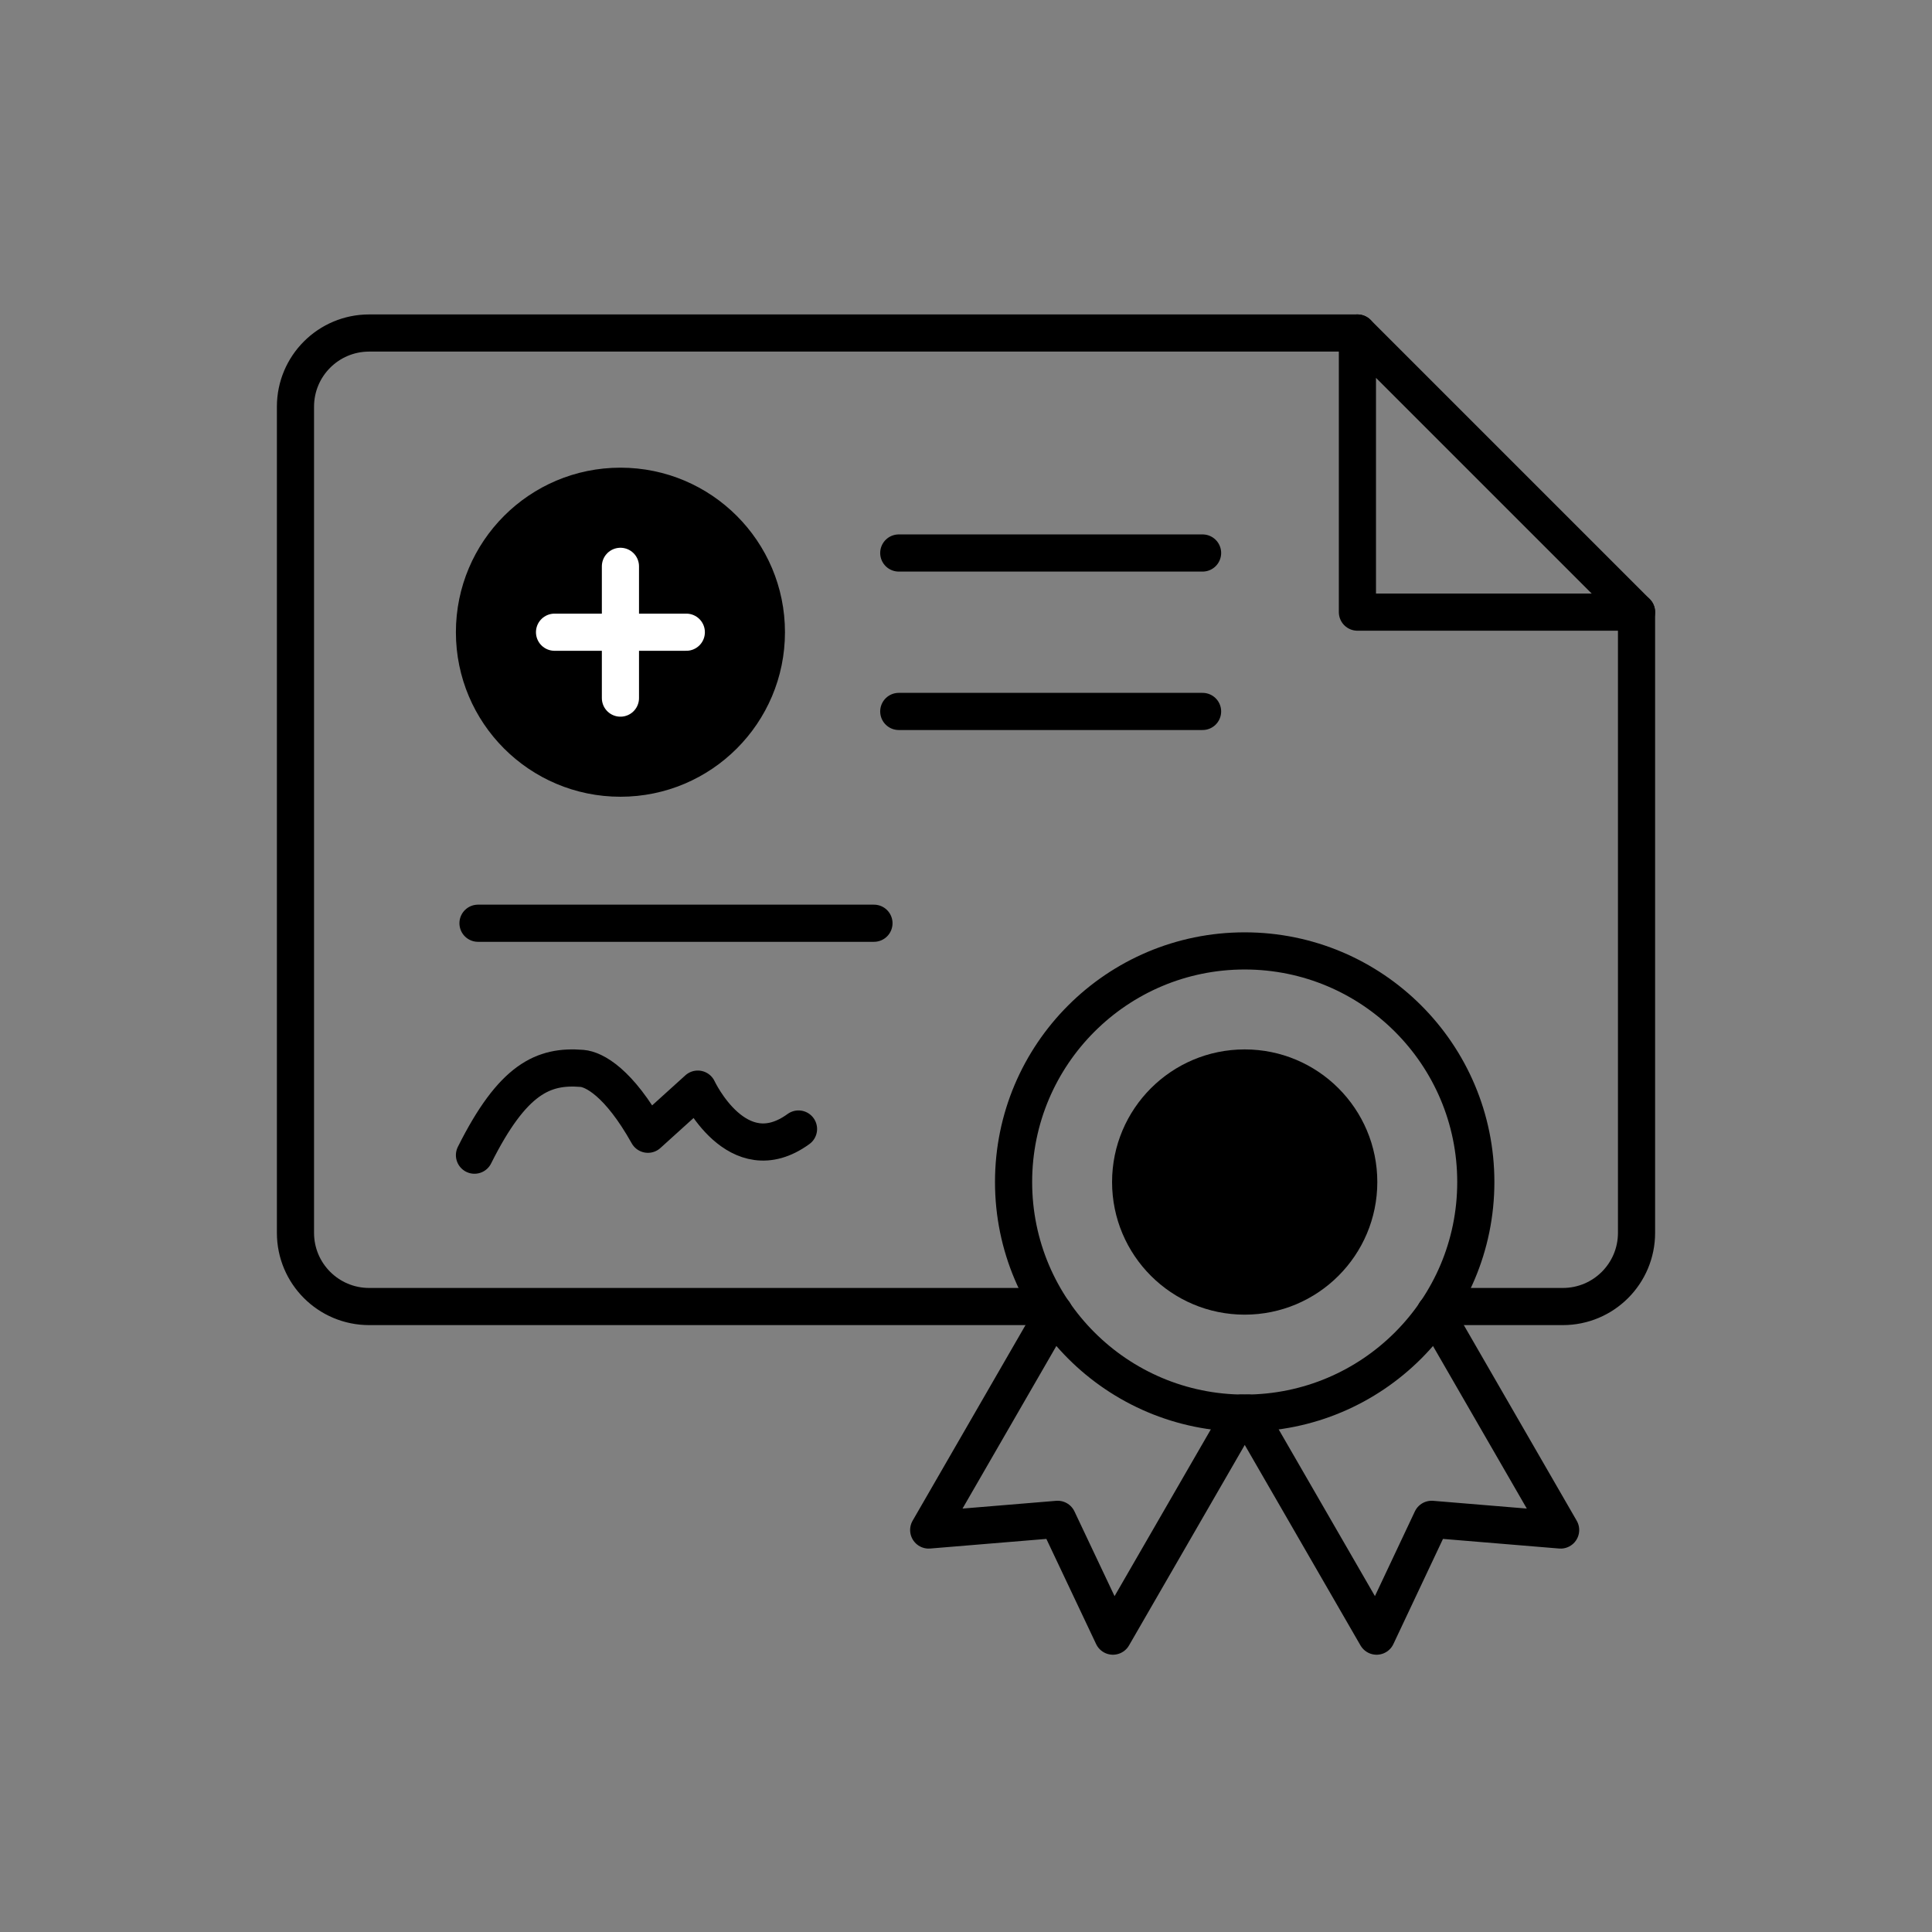
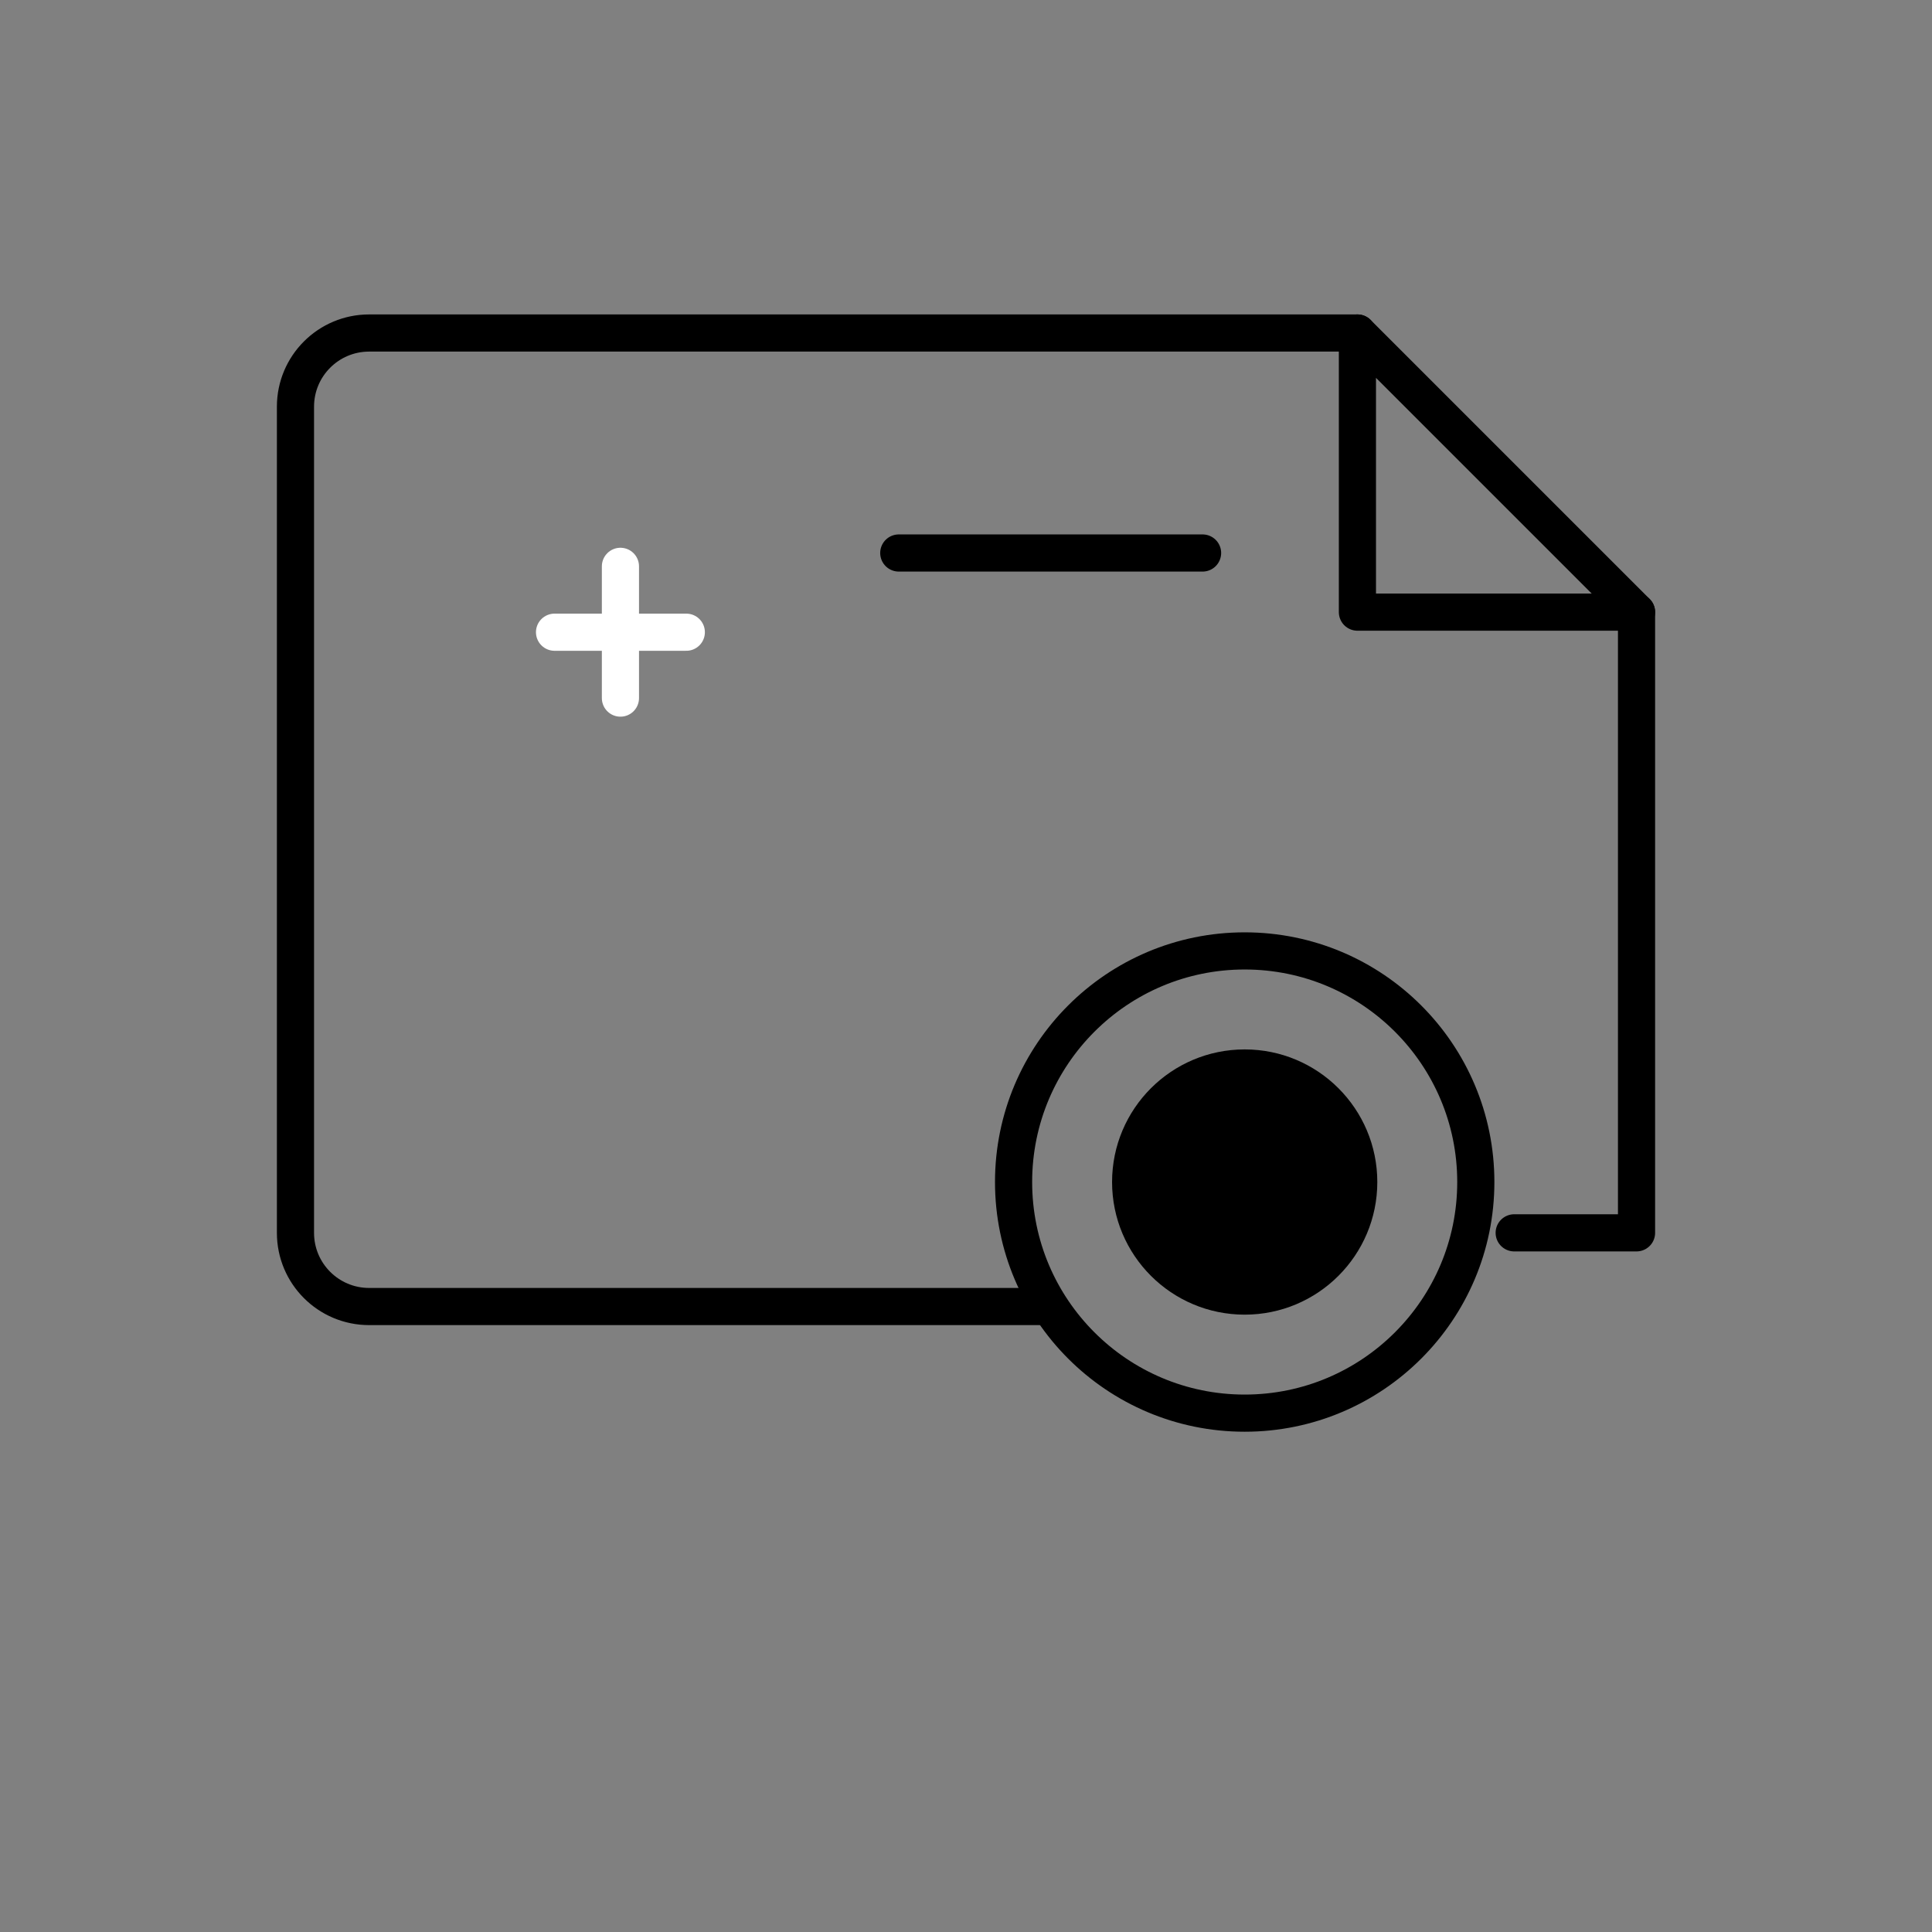
<svg xmlns="http://www.w3.org/2000/svg" id="Layer_1" viewBox="0 0 104 104">
  <rect x="0" y="0" width="104" height="104" fill="#808080" stroke="none" />
  <defs>
    <style>.cls-1{fill:none;}.cls-1,.cls-2,.cls-3{stroke-linecap:round;stroke-linejoin:round;stroke-width:2px;}.cls-1,.cls-3{stroke:#000;}.cls-2{stroke:#fff;}</style>
  </defs>
  <path class="cls-1" d="M56.436,70.331H19.872c-2.192,0-3.967-1.775-3.967-3.967V21.893c0-2.192,1.775-3.967,3.967-3.967h53.199" />
-   <path class="cls-1" d="M88.095,32.951v33.413c0,2.192-1.775,3.967-3.967,3.967h-6.586" />
+   <path class="cls-1" d="M88.095,32.951v33.413h-6.586" />
  <polygon class="cls-1" points="88.095 32.951 73.07 17.926 73.07 32.951 88.095 32.951" />
  <g>
-     <polyline class="cls-1" points="77.255 70.658 84.009 82.361 77.067 81.786 74.102 88.074 67.169 76.064 67.002 76.07 66.842 76.064 59.909 88.074 56.934 81.786 49.992 82.361 56.746 70.658" />
    <circle class="cls-1" cx="67.002" cy="63.629" r="12.441" />
    <circle class="cls-3" cx="67.002" cy="63.629" r="6.139" />
  </g>
  <g>
-     <circle class="cls-3" cx="33.398" cy="34.032" r="7.857" />
    <g>
      <line class="cls-2" x1="33.398" y1="30.486" x2="33.398" y2="37.579" />
      <line class="cls-2" x1="36.944" y1="34.032" x2="29.851" y2="34.032" />
    </g>
  </g>
  <g>
    <line class="cls-1" x1="48.381" y1="29.768" x2="64.735" y2="29.768" />
-     <line class="cls-1" x1="48.381" y1="38.297" x2="64.735" y2="38.297" />
  </g>
-   <line class="cls-1" x1="25.731" y1="49.698" x2="47.045" y2="49.698" />
-   <path class="cls-1" d="M25.541,62.183c2.061-4.122,3.71-4.839,5.787-4.671,.65,.053,1.983,.746,3.55,3.545l2.685-2.429s2.119,4.549,5.421,2.147" />
</svg>